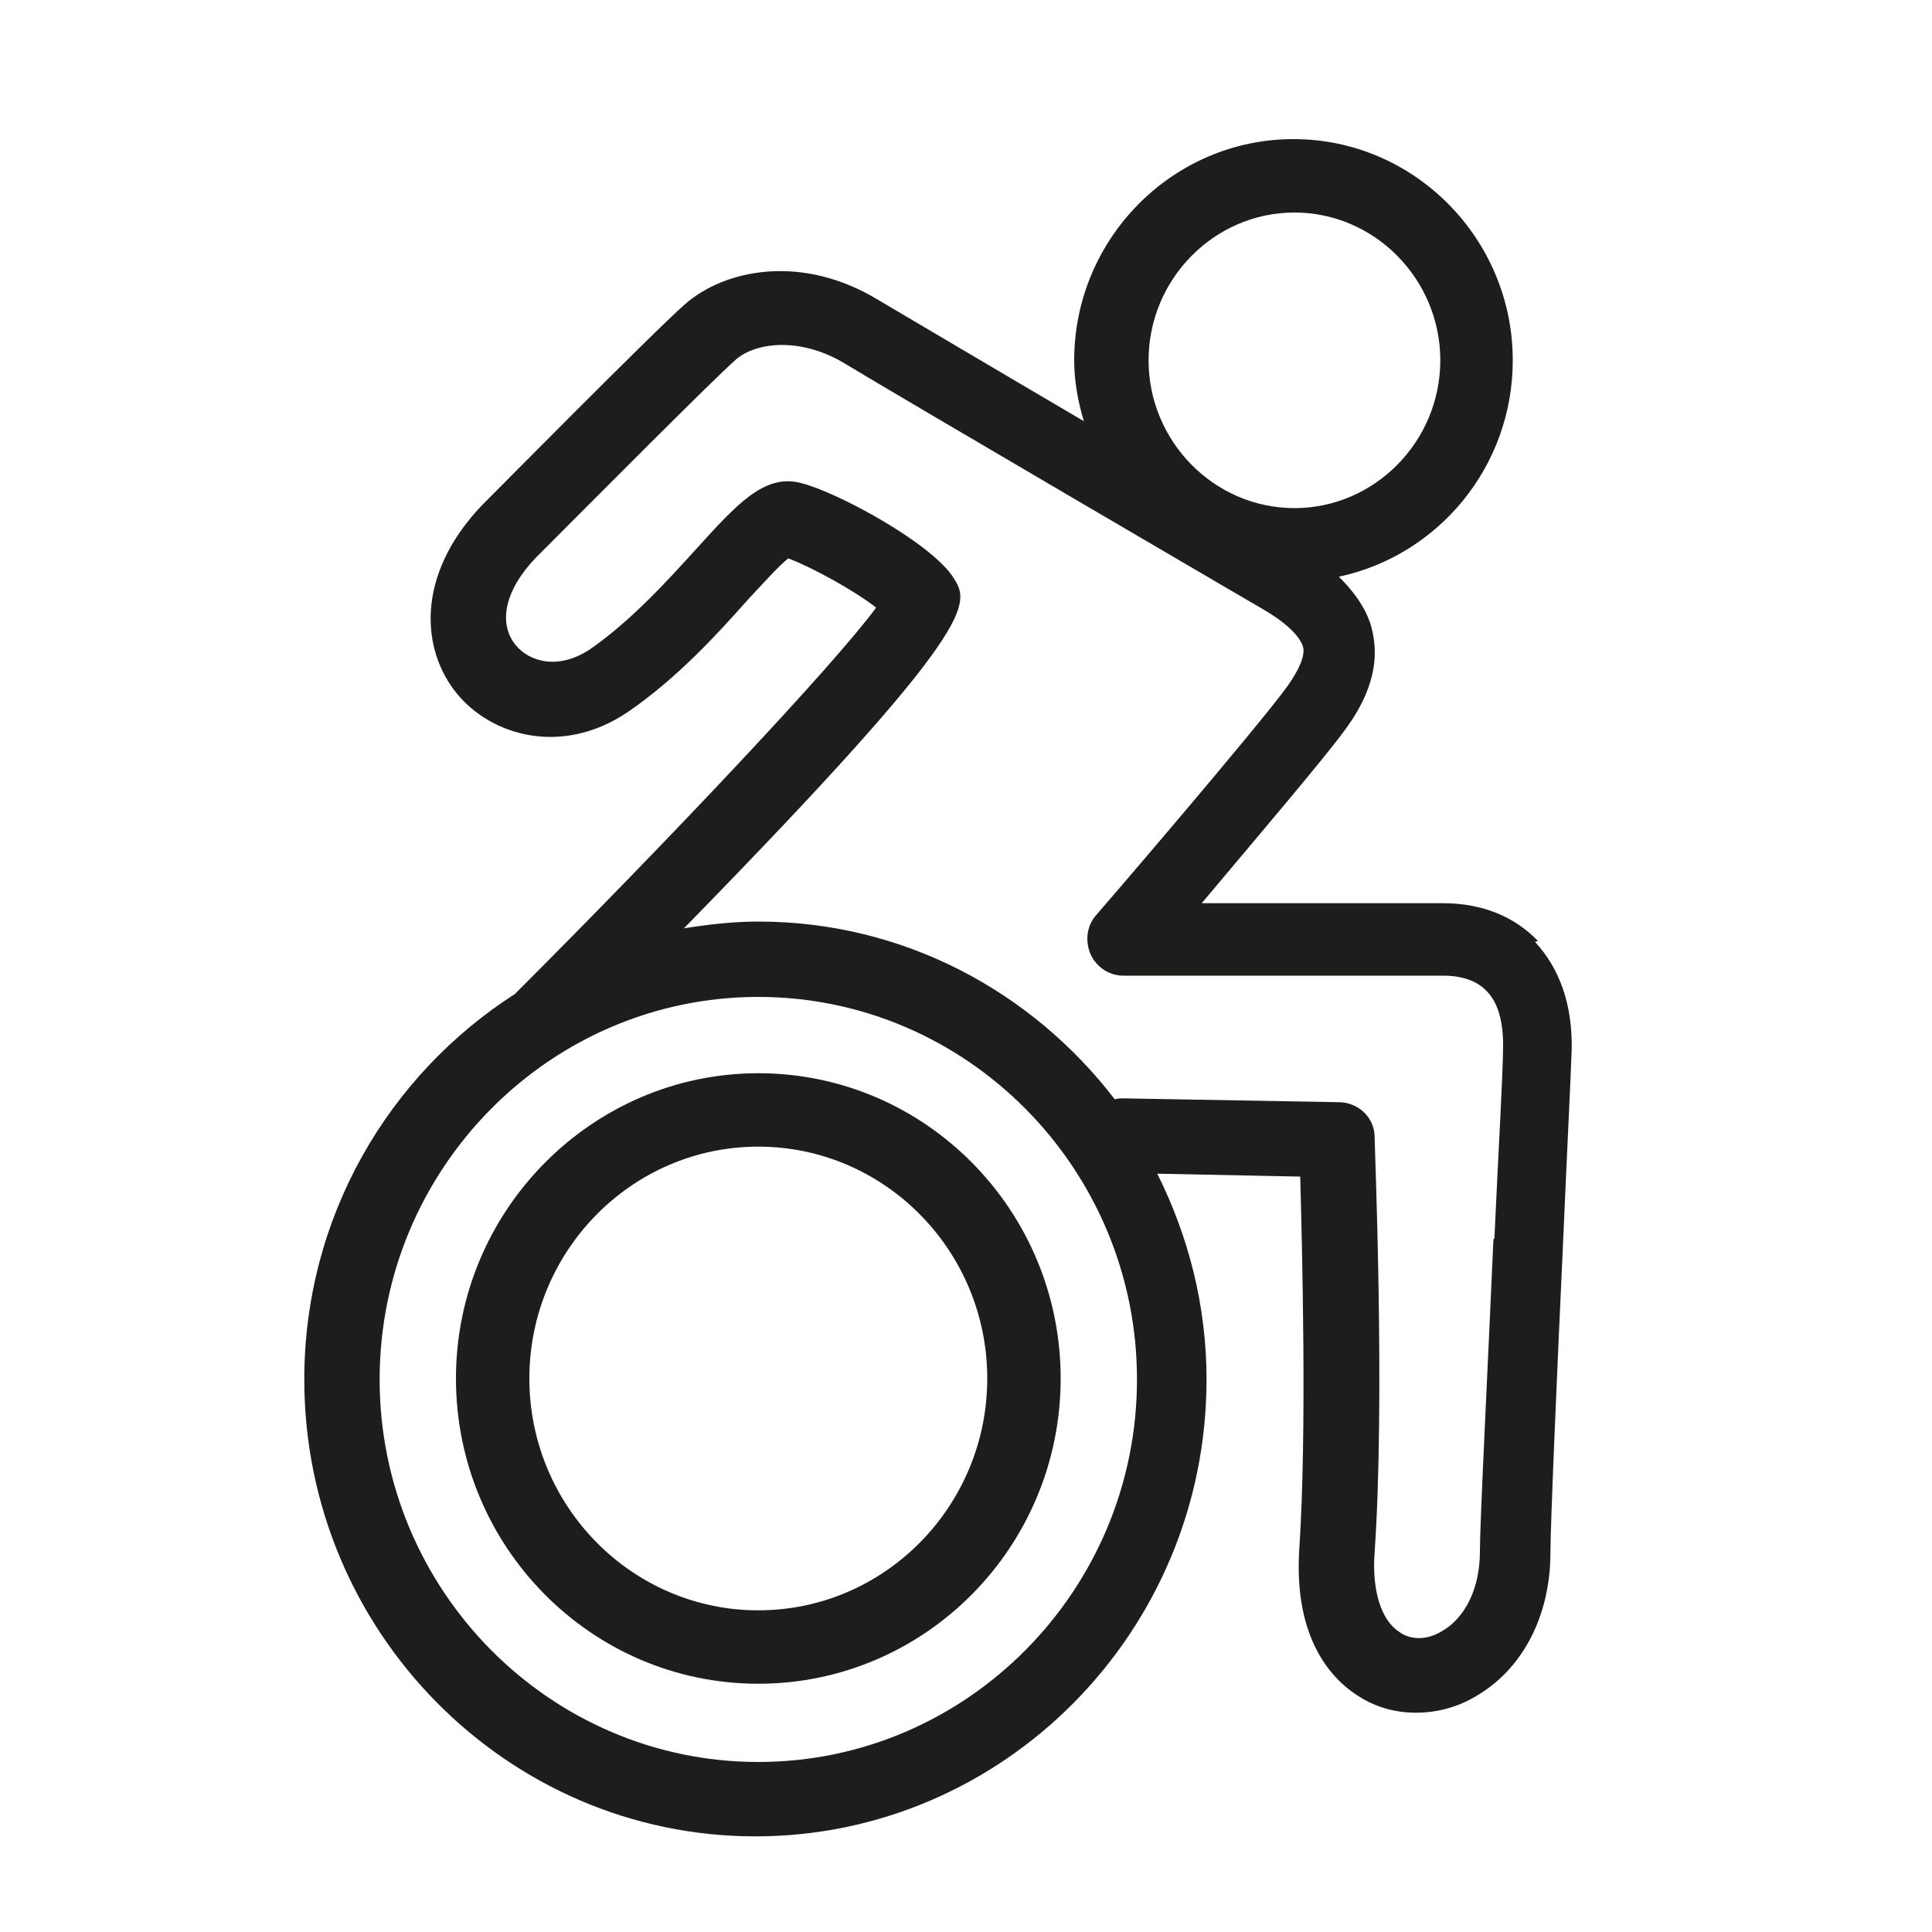
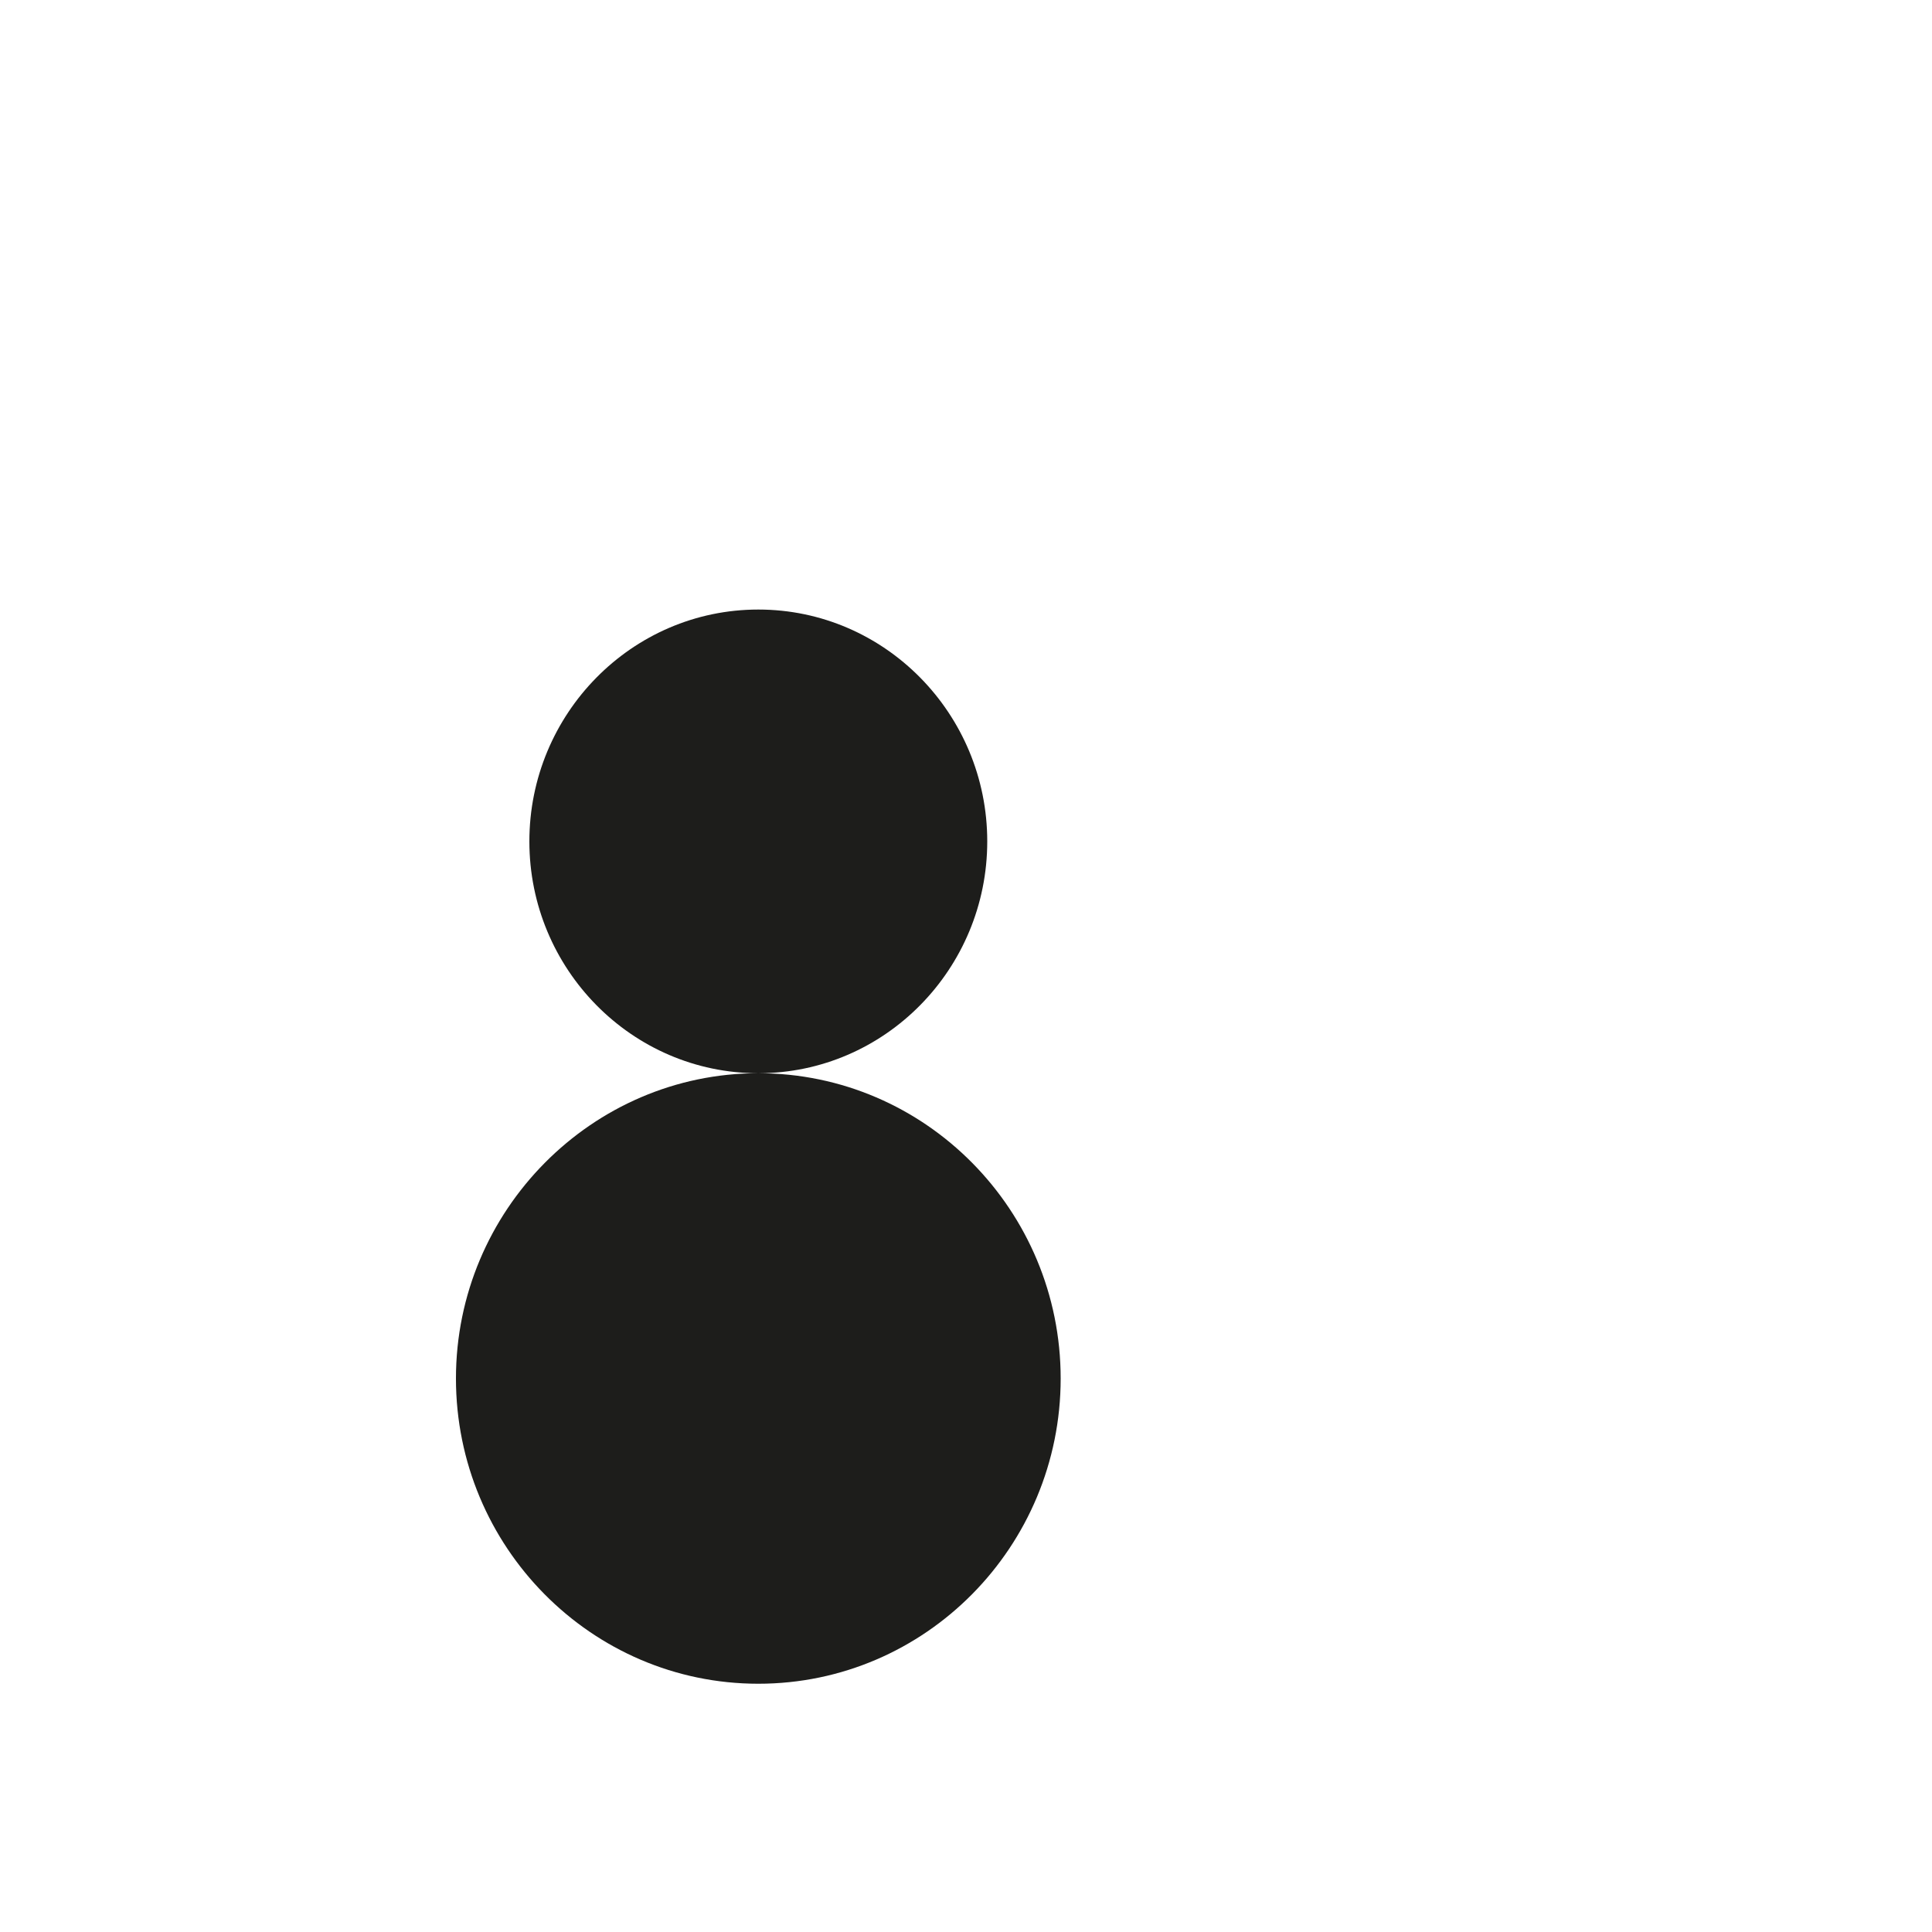
<svg xmlns="http://www.w3.org/2000/svg" id="Calque_1" viewBox="0 0 20 20">
  <defs>
    <style>.cls-1{fill:#1d1d1b;}</style>
  </defs>
-   <path class="cls-1" d="m7.85,11.11c-1.72,0-3.13,1.42-3.13,3.16s1.4,3.16,3.13,3.16,3.13-1.42,3.13-3.16-1.4-3.16-3.13-3.16Zm0,5.56c-1.31,0-2.37-1.08-2.37-2.4s1.06-2.4,2.37-2.4,2.37,1.08,2.37,2.4-1.06,2.4-2.37,2.4Z" />
-   <path class="cls-1" d="m15.92,9.74c-.25-.26-.59-.39-.98-.39s-1.64,0-2.5,0c.52-.62,1.27-1.5,1.48-1.79.17-.23.38-.59.29-1.01-.04-.21-.17-.4-.35-.58,1.03-.22,1.8-1.14,1.8-2.24,0-1.26-1.02-2.29-2.27-2.29s-2.27,1.03-2.27,2.29c0,.22.04.43.1.63-.92-.54-1.83-1.08-2.12-1.25-.8-.49-1.6-.32-2.01.04-.33.29-2.03,2.01-2.11,2.09-.68.72-.62,1.49-.25,1.94.36.44,1.09.65,1.77.19.51-.35.92-.8,1.24-1.16.14-.15.32-.35.42-.43.24.09.68.33.91.51-.45.61-2.15,2.41-3.74,4-1.31.84-2.18,2.31-2.18,3.99,0,2.61,2.1,4.73,4.67,4.73s4.67-2.12,4.67-4.73c0-.77-.19-1.49-.51-2.13l1.48.03c.02.78.07,2.65-.01,3.86-.06.94.35,1.35.6,1.51.18.12.39.18.61.18.2,0,.41-.05.6-.16.5-.28.79-.84.79-1.5,0-.29.07-1.9.13-3.19.04-.92.08-1.72.09-2.01.01-.46-.12-.84-.38-1.12Zm-2.52-7.54c.83,0,1.51.69,1.51,1.53s-.68,1.53-1.51,1.53-1.51-.69-1.51-1.53.68-1.53,1.51-1.53Zm-5.55,16.04c-2.16,0-3.92-1.78-3.92-3.96s1.76-3.96,3.92-3.96,3.92,1.78,3.92,3.96-1.76,3.96-3.92,3.96Zm7.61-5.41c-.06,1.37-.14,2.92-.14,3.23,0,.38-.15.69-.4.83-.15.09-.32.09-.44,0-.18-.12-.28-.42-.25-.82.11-1.59,0-4.19,0-4.3,0-.2-.17-.36-.37-.36l-2.25-.04h0s-.04,0-.07.01c-.86-1.12-2.19-1.84-3.69-1.84-.26,0-.52.03-.77.07,3.08-3.15,2.96-3.36,2.79-3.63-.23-.36-1.21-.89-1.58-.98-.38-.1-.67.23-1.08.68-.3.33-.67.74-1.1,1.04-.33.22-.63.13-.77-.04-.19-.23-.11-.58.21-.91.61-.61,1.82-1.83,2.07-2.05.21-.18.67-.23,1.12.04.61.37,4.1,2.41,4.34,2.55.24.14.38.28.41.39.02.09-.04.23-.16.4-.31.43-1.96,2.35-1.98,2.37-.1.11-.12.27-.06.41.06.13.19.22.34.22,0,0,2.72,0,3.32,0,.13,0,.32.03.44.16.12.12.17.32.17.56,0,.28-.05,1.12-.09,2Z" />
+   <path class="cls-1" d="m7.85,11.11c-1.72,0-3.13,1.42-3.13,3.16s1.4,3.16,3.13,3.16,3.13-1.42,3.13-3.16-1.4-3.16-3.13-3.16Zc-1.31,0-2.37-1.08-2.37-2.4s1.06-2.4,2.37-2.4,2.37,1.08,2.37,2.4-1.06,2.4-2.37,2.4Z" />
</svg>